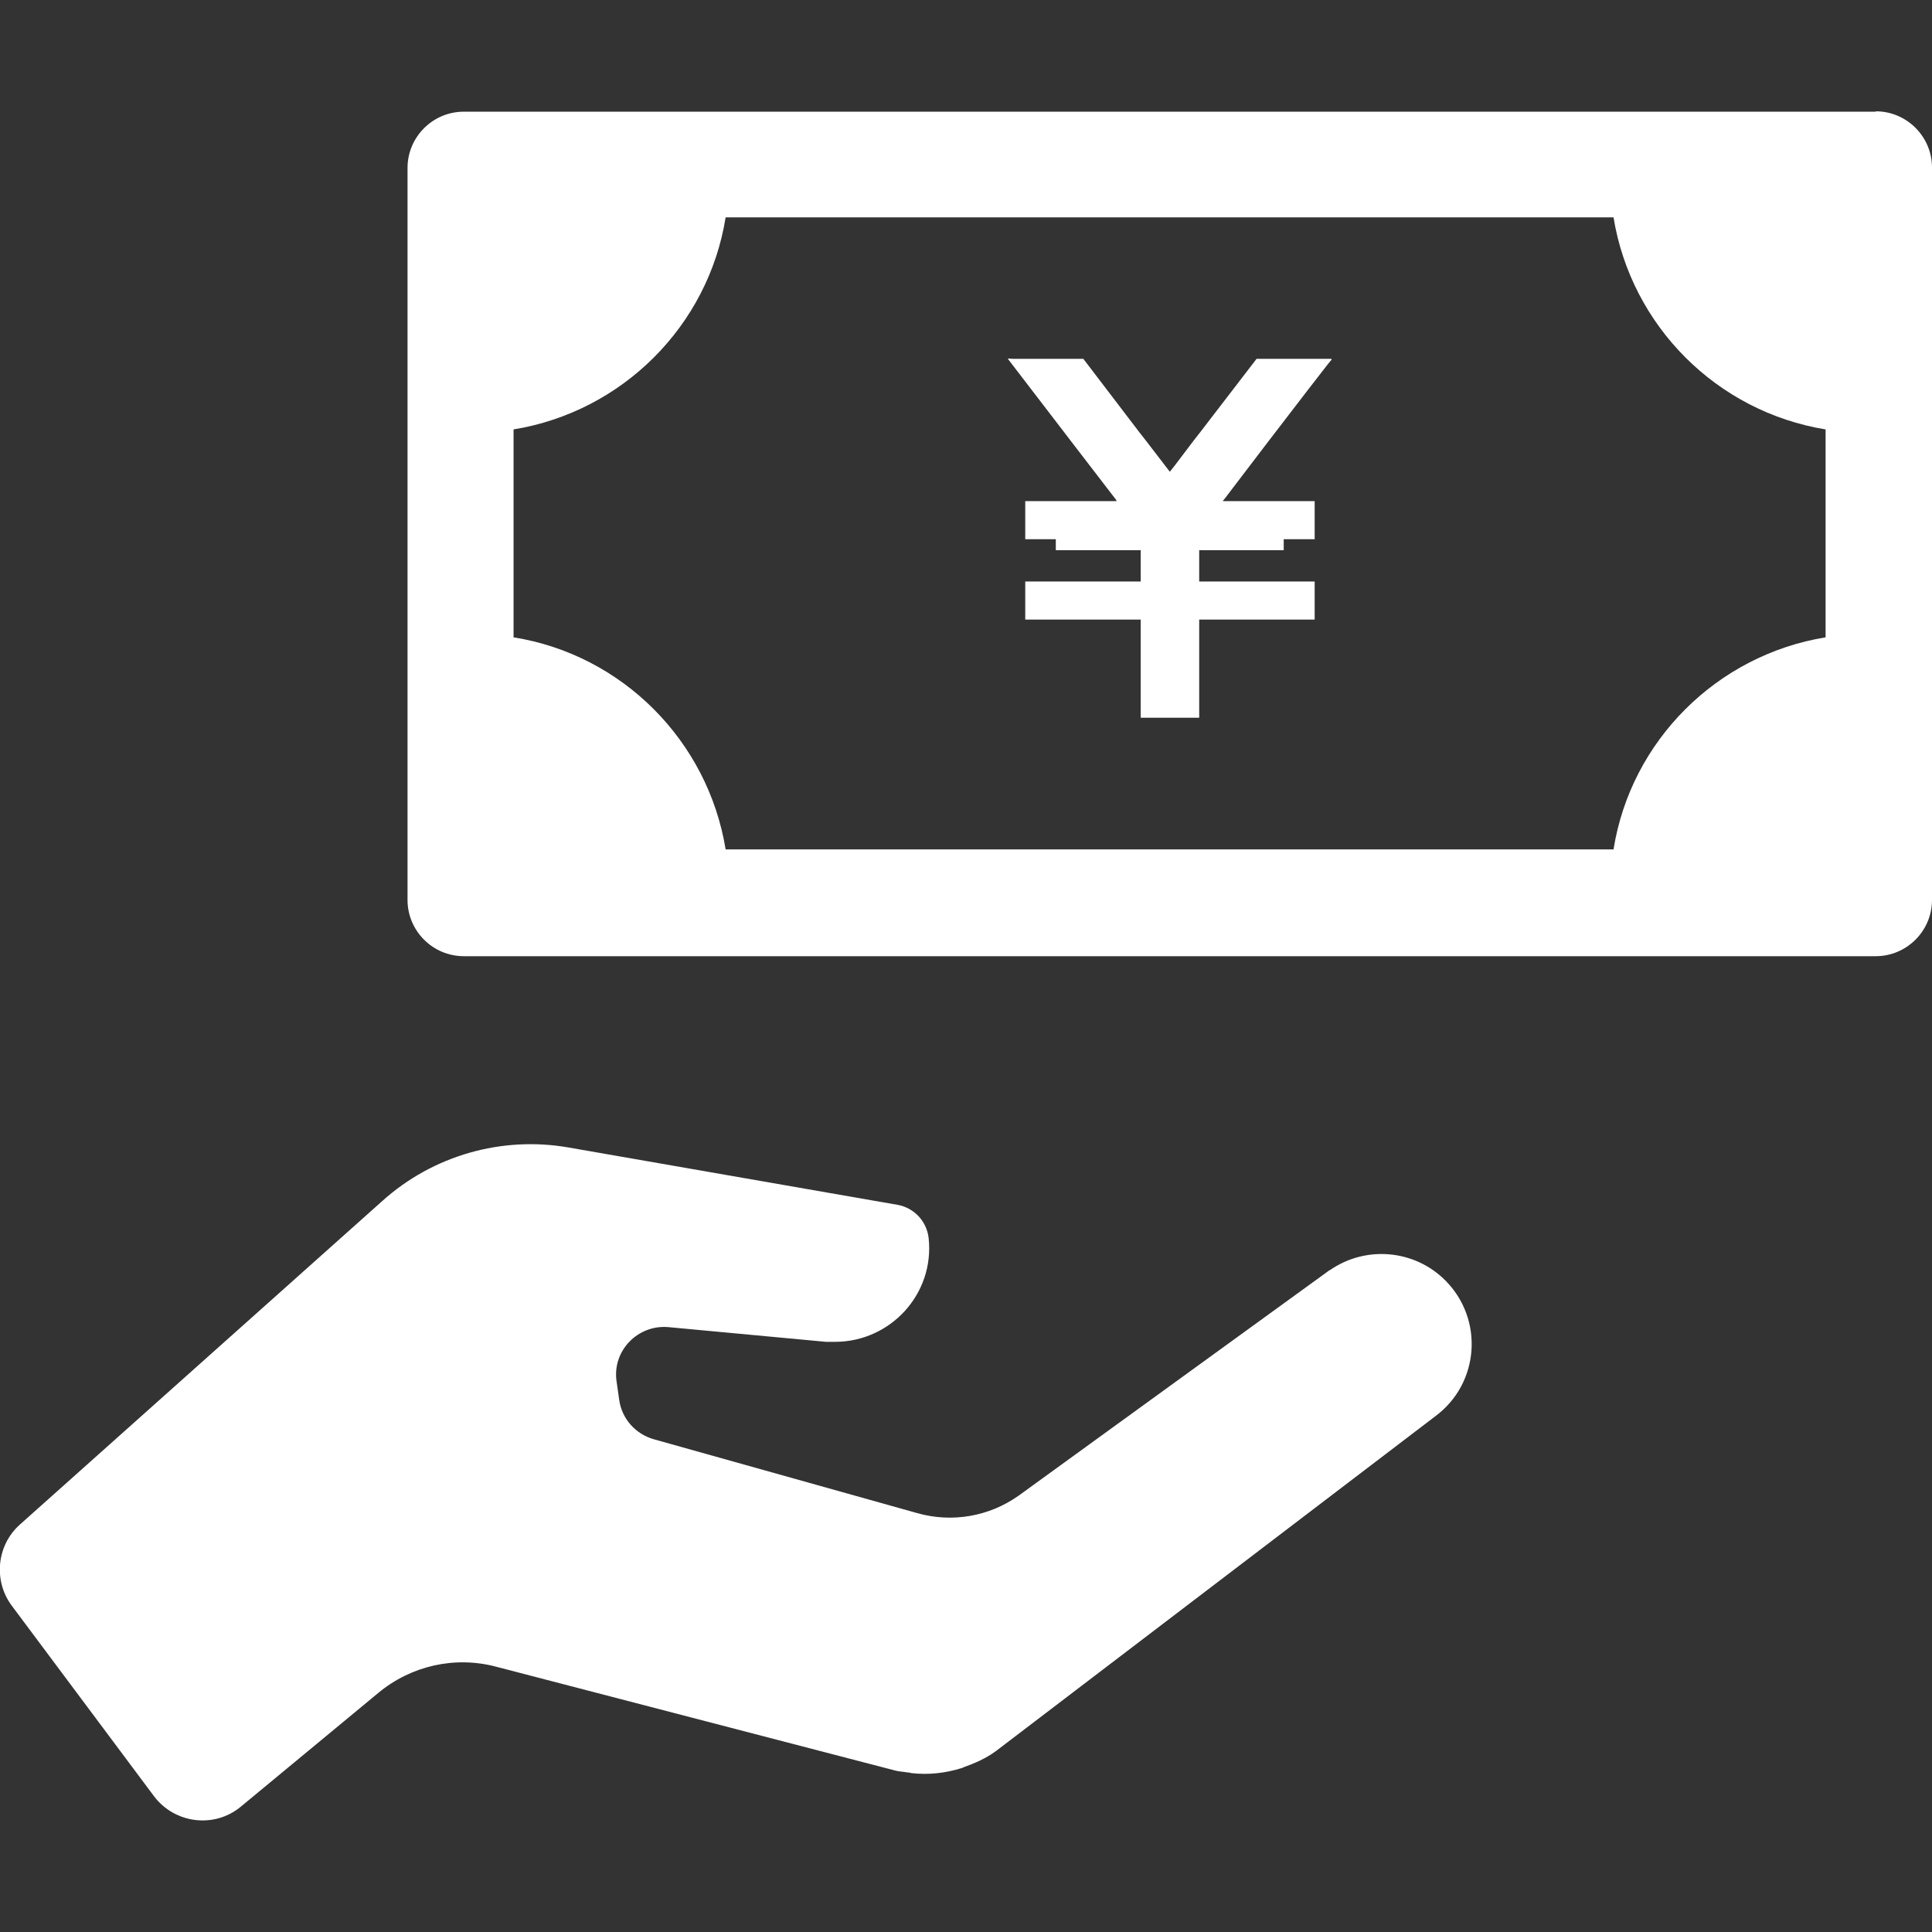
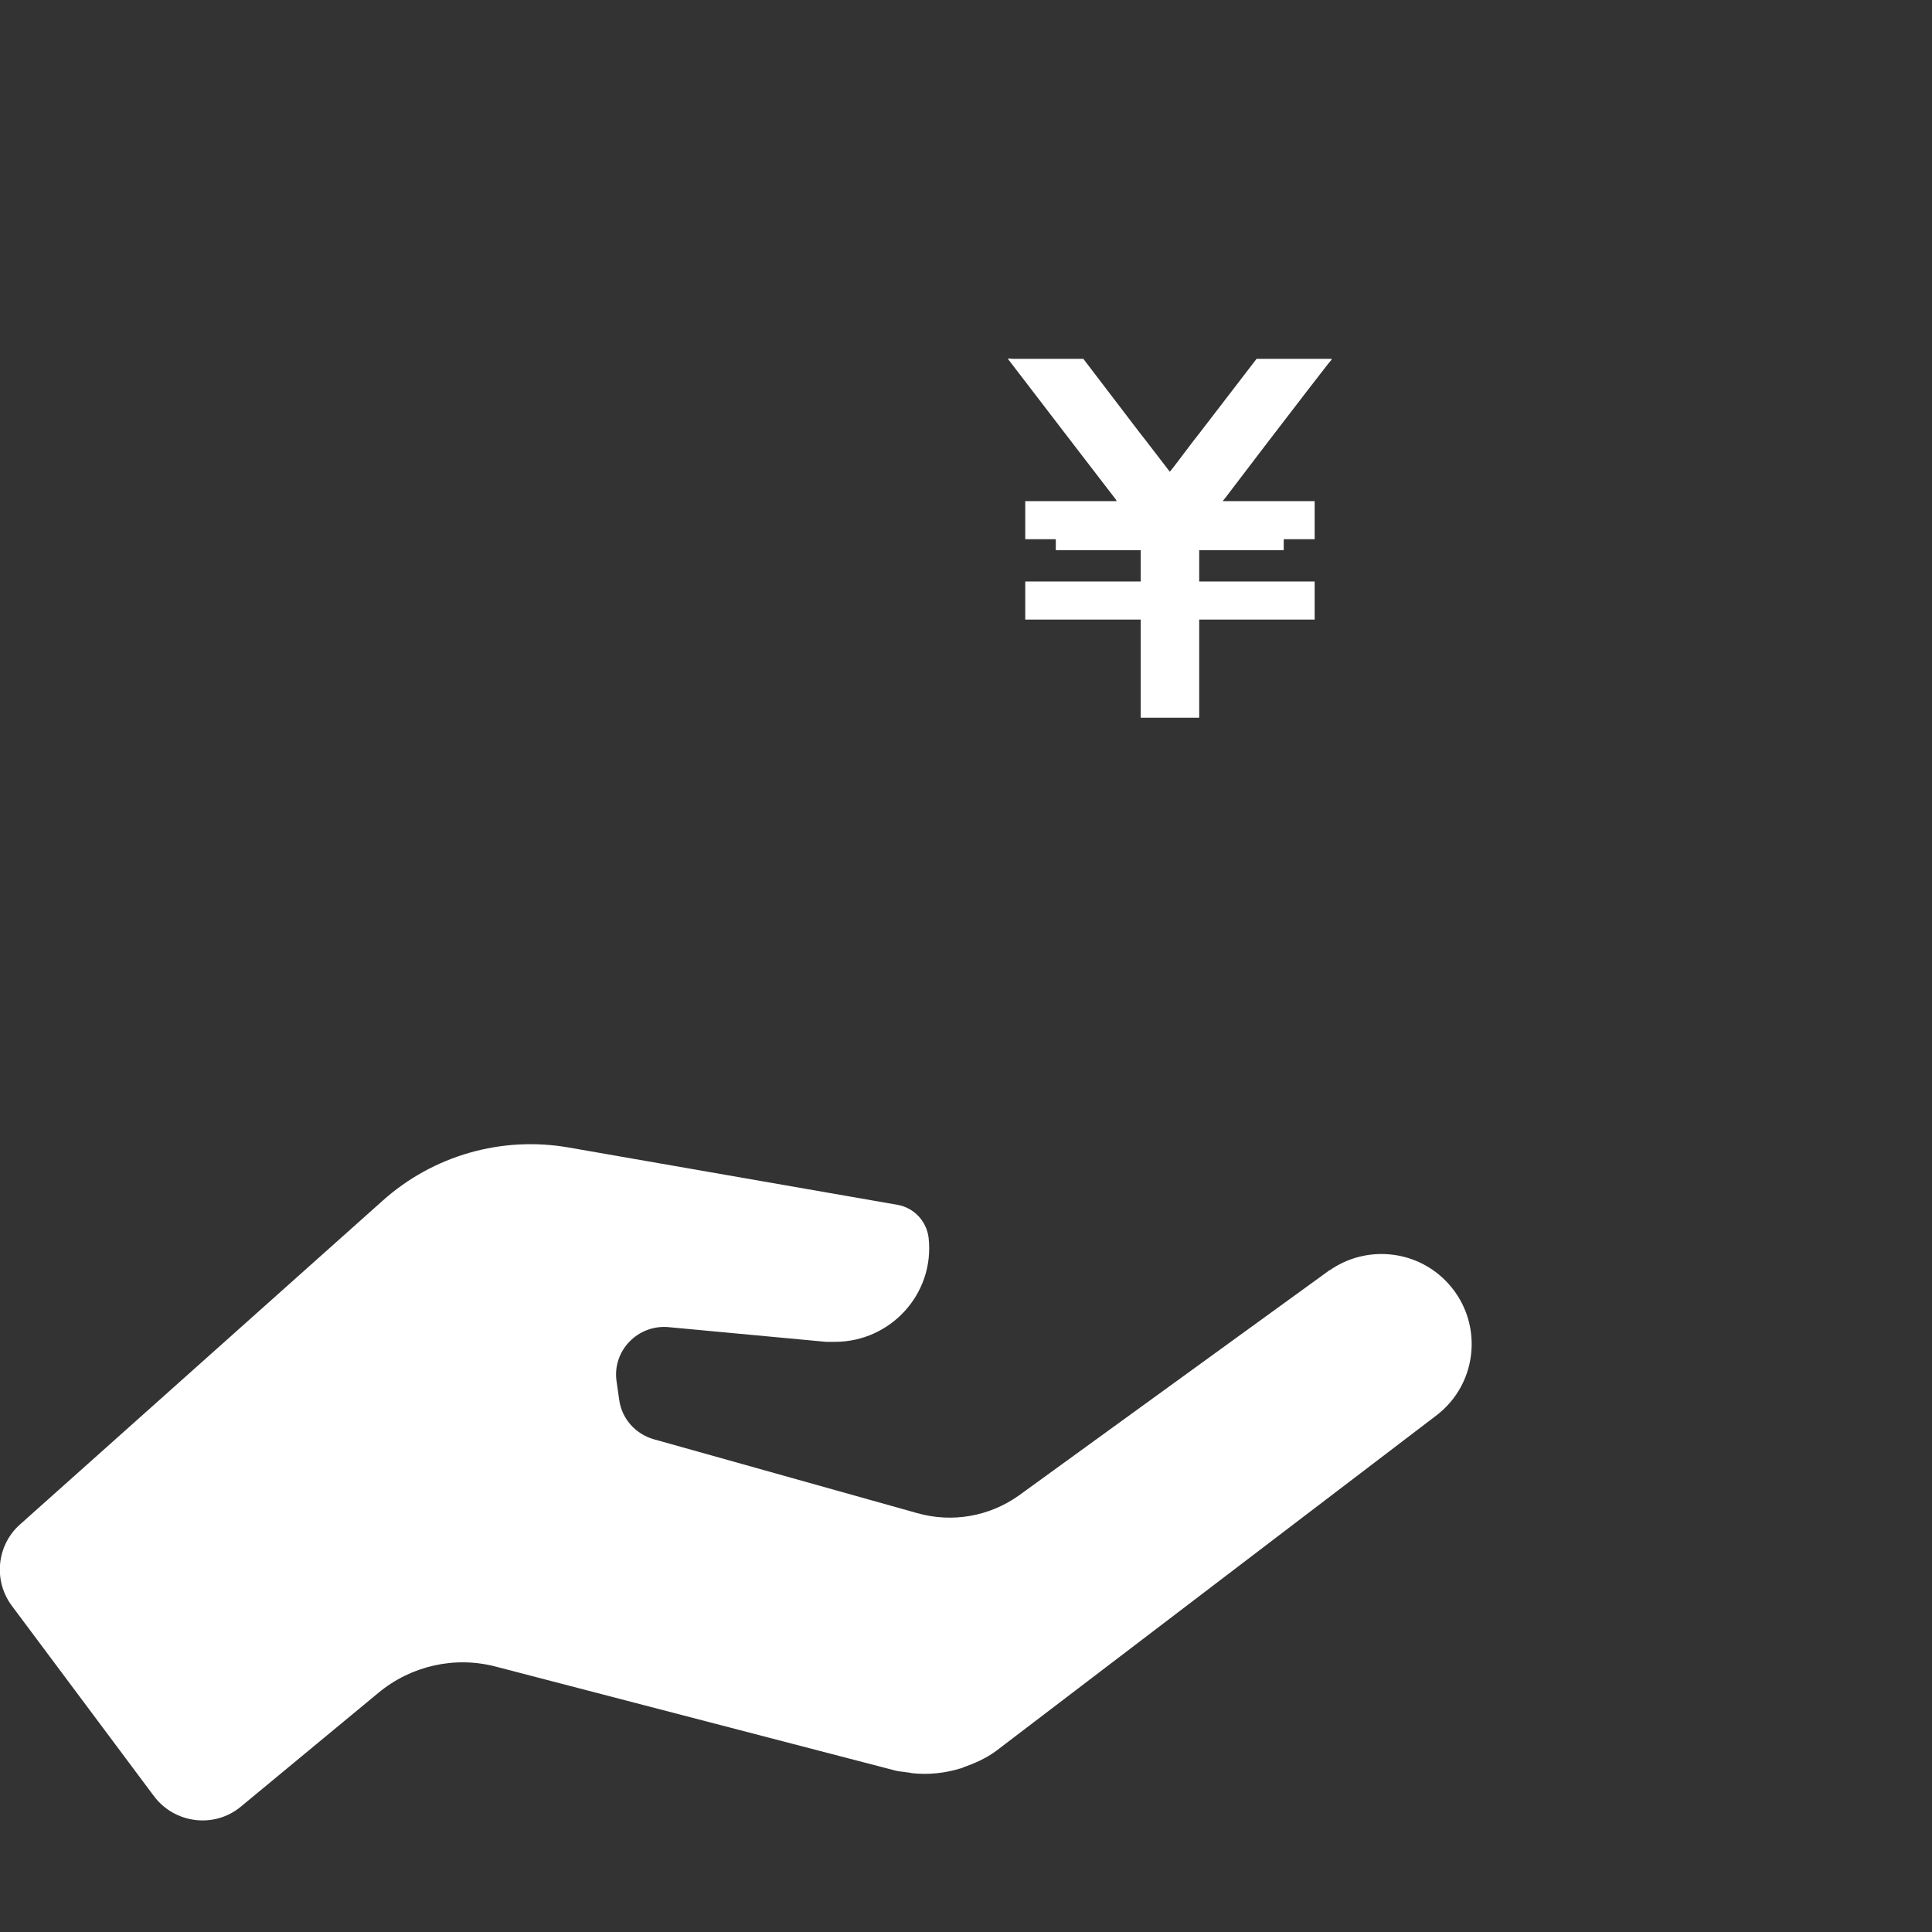
<svg xmlns="http://www.w3.org/2000/svg" version="1.1" viewBox="0 0 512 512">
  <rect x="0" y="0" width="512" height="512" fill="#333333" stroke="none" />
  <defs>
    <style>
      .cls-1 {
        fill: #fff;
      }
    </style>
  </defs>
  <g>
    <g id="_x31_0">
      <g>
-         <path class="cls-1" d="M497.1,29.6H122.9c-8.2,0-14.9,6.7-14.9,14.9v194c0,8.2,6.7,14.9,14.9,14.9h374.2c8.2,0,14.9-6.7,14.9-14.9V44.4c0-8.2-6.7-14.9-14.9-14.9ZM136.1,168.9v-55.1c28.8-4.7,51.6-27.4,56.2-56.2h235.3c4.7,28.8,27.4,51.5,56.2,56.2v55.1c-28.8,4.7-51.6,27.4-56.2,56.2h-235.3c-4.7-28.8-27.4-51.6-56.2-56.2Z" />
        <polygon class="cls-1" points="284.2 117.4 295.5 132.1 295.8 132.5 295.9 132.8 271.7 132.8 271.7 142.9 279.8 142.9 279.8 145.8 302.3 145.8 302.3 154.1 271.7 154.1 271.7 164.2 302.3 164.2 302.3 190 302.3 190.1 302.3 190.1 302.3 190.2 317.8 190.2 317.8 164.2 348.4 164.2 348.4 154.3 348.4 154.3 348.4 154.3 348.4 154.3 348.4 154.3 348.4 154.1 317.8 154.1 317.8 145.8 340.2 145.8 340.2 142.9 348.4 142.9 348.4 133 348.4 133 348.4 133 348.4 133 348.4 132.9 348.4 132.8 333.2 132.8 324.1 132.8 324.1 132.7 324.6 132.1 335.8 117.4 346.4 103.6 351.9 96.5 352.9 95.3 352.9 95.3 352.9 95.2 352.8 95.2 352.9 95.1 333 95.1 318.1 114.5 316.3 116.8 311.3 123.4 310.2 124.8 310 125 303.7 116.8 301.9 114.5 287.1 95.1 274.7 95.1 268.5 95.1 267.2 95 267.3 95 267.2 95 267.2 95.1 267.1 95.1 284.2 117.4" />
        <path class="cls-1" d="M352.5,336.5l-82.6,59.9c-7.8,5.5-17.6,7.2-26.8,4.6l-69.9-19.6c-4.8-1.4-8.4-5.4-9.1-10.4l-.7-4.9c-1.2-8.1,5.6-15.1,13.7-14.4l41.8,3.9c.8,0,1.6,0,2.4,0h0c14.6,0,26.4-12.6,24.8-27.5-.5-4.4-3.8-8-8.2-8.8l-87.2-15.2c-17.7-3.1-35.9,2.1-49.3,14.1L5.3,404c-6.2,5.5-7.1,14.9-2.2,21.5l37.7,50.5c5.5,7.3,16,8.6,23,2.8l36.5-30.2c8.7-7.2,20.3-9.8,31.2-6.9l105.7,27.5c1.1.3,2.1.3,3.2.5.4,0,.8.1,1.2.2,4.5.5,8.9,0,13.1-1.3.2,0,.4-.1.5-.2,3.1-1.1,6.1-2.4,8.8-4.4l116.4-88.7c11.7-8.7,12.9-25.7,2.6-36-8.2-8.2-21.2-9.3-30.7-2.6Z" />
      </g>
    </g>
  </g>
</svg>